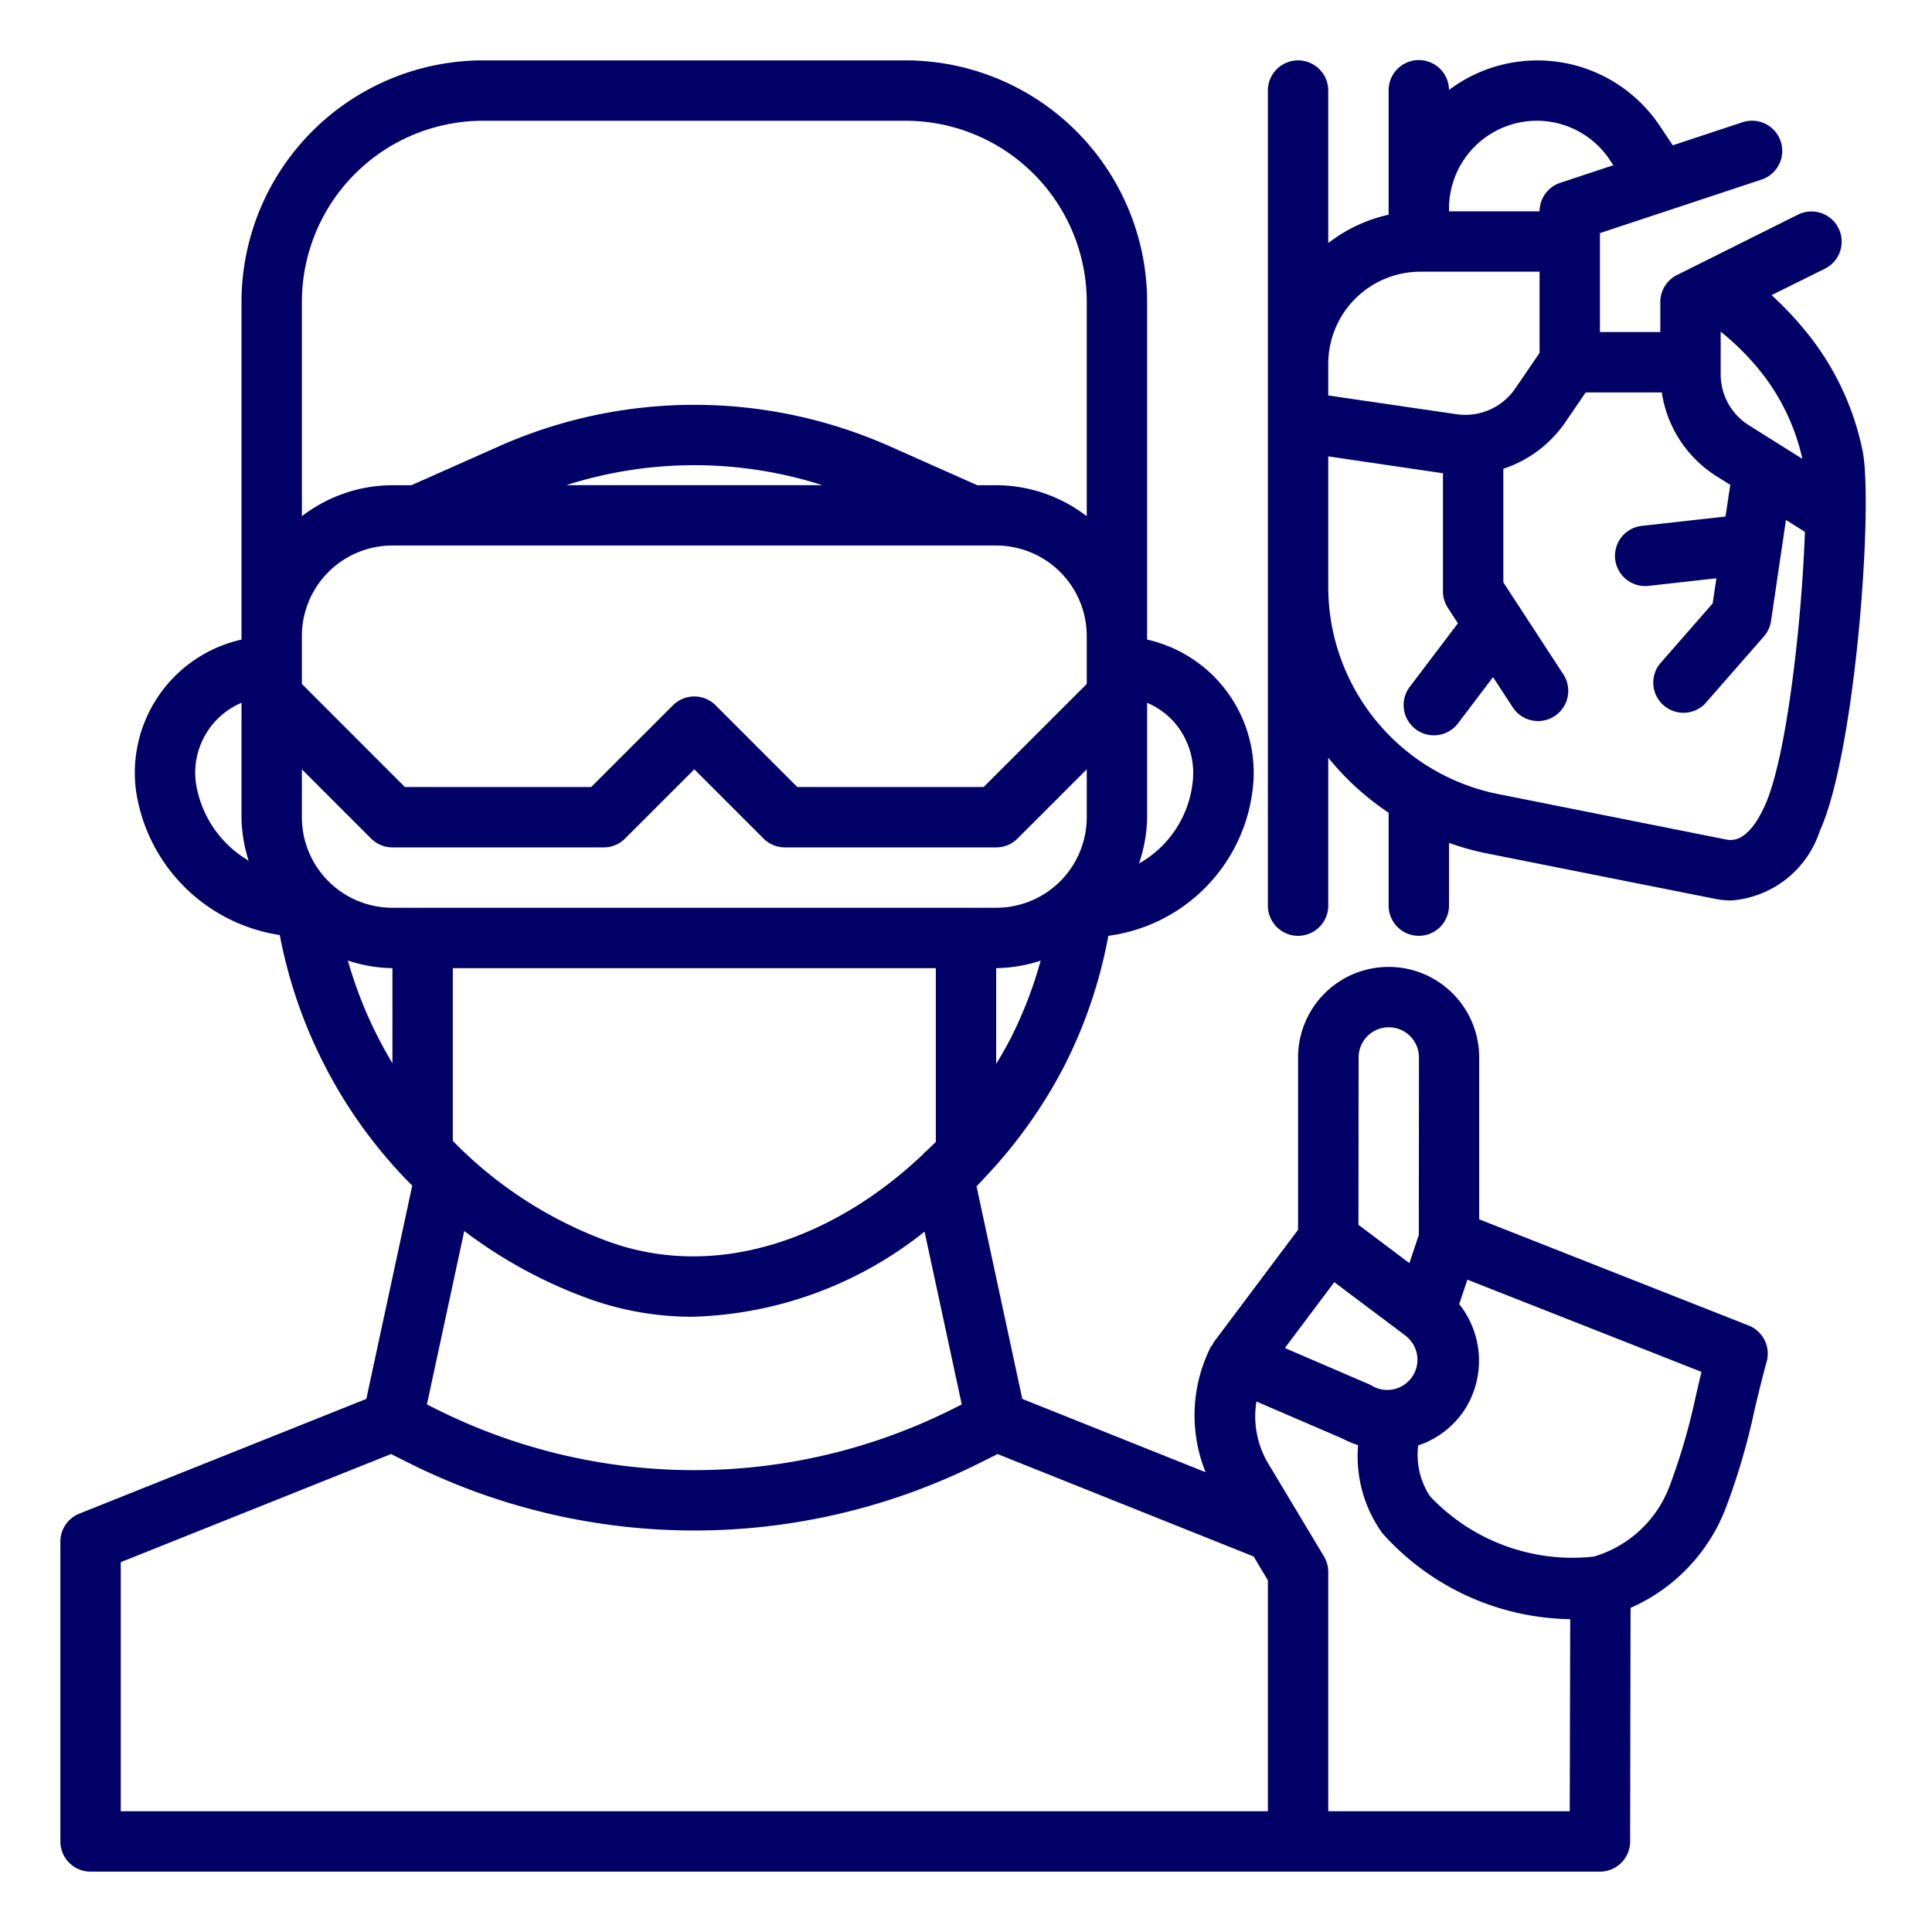
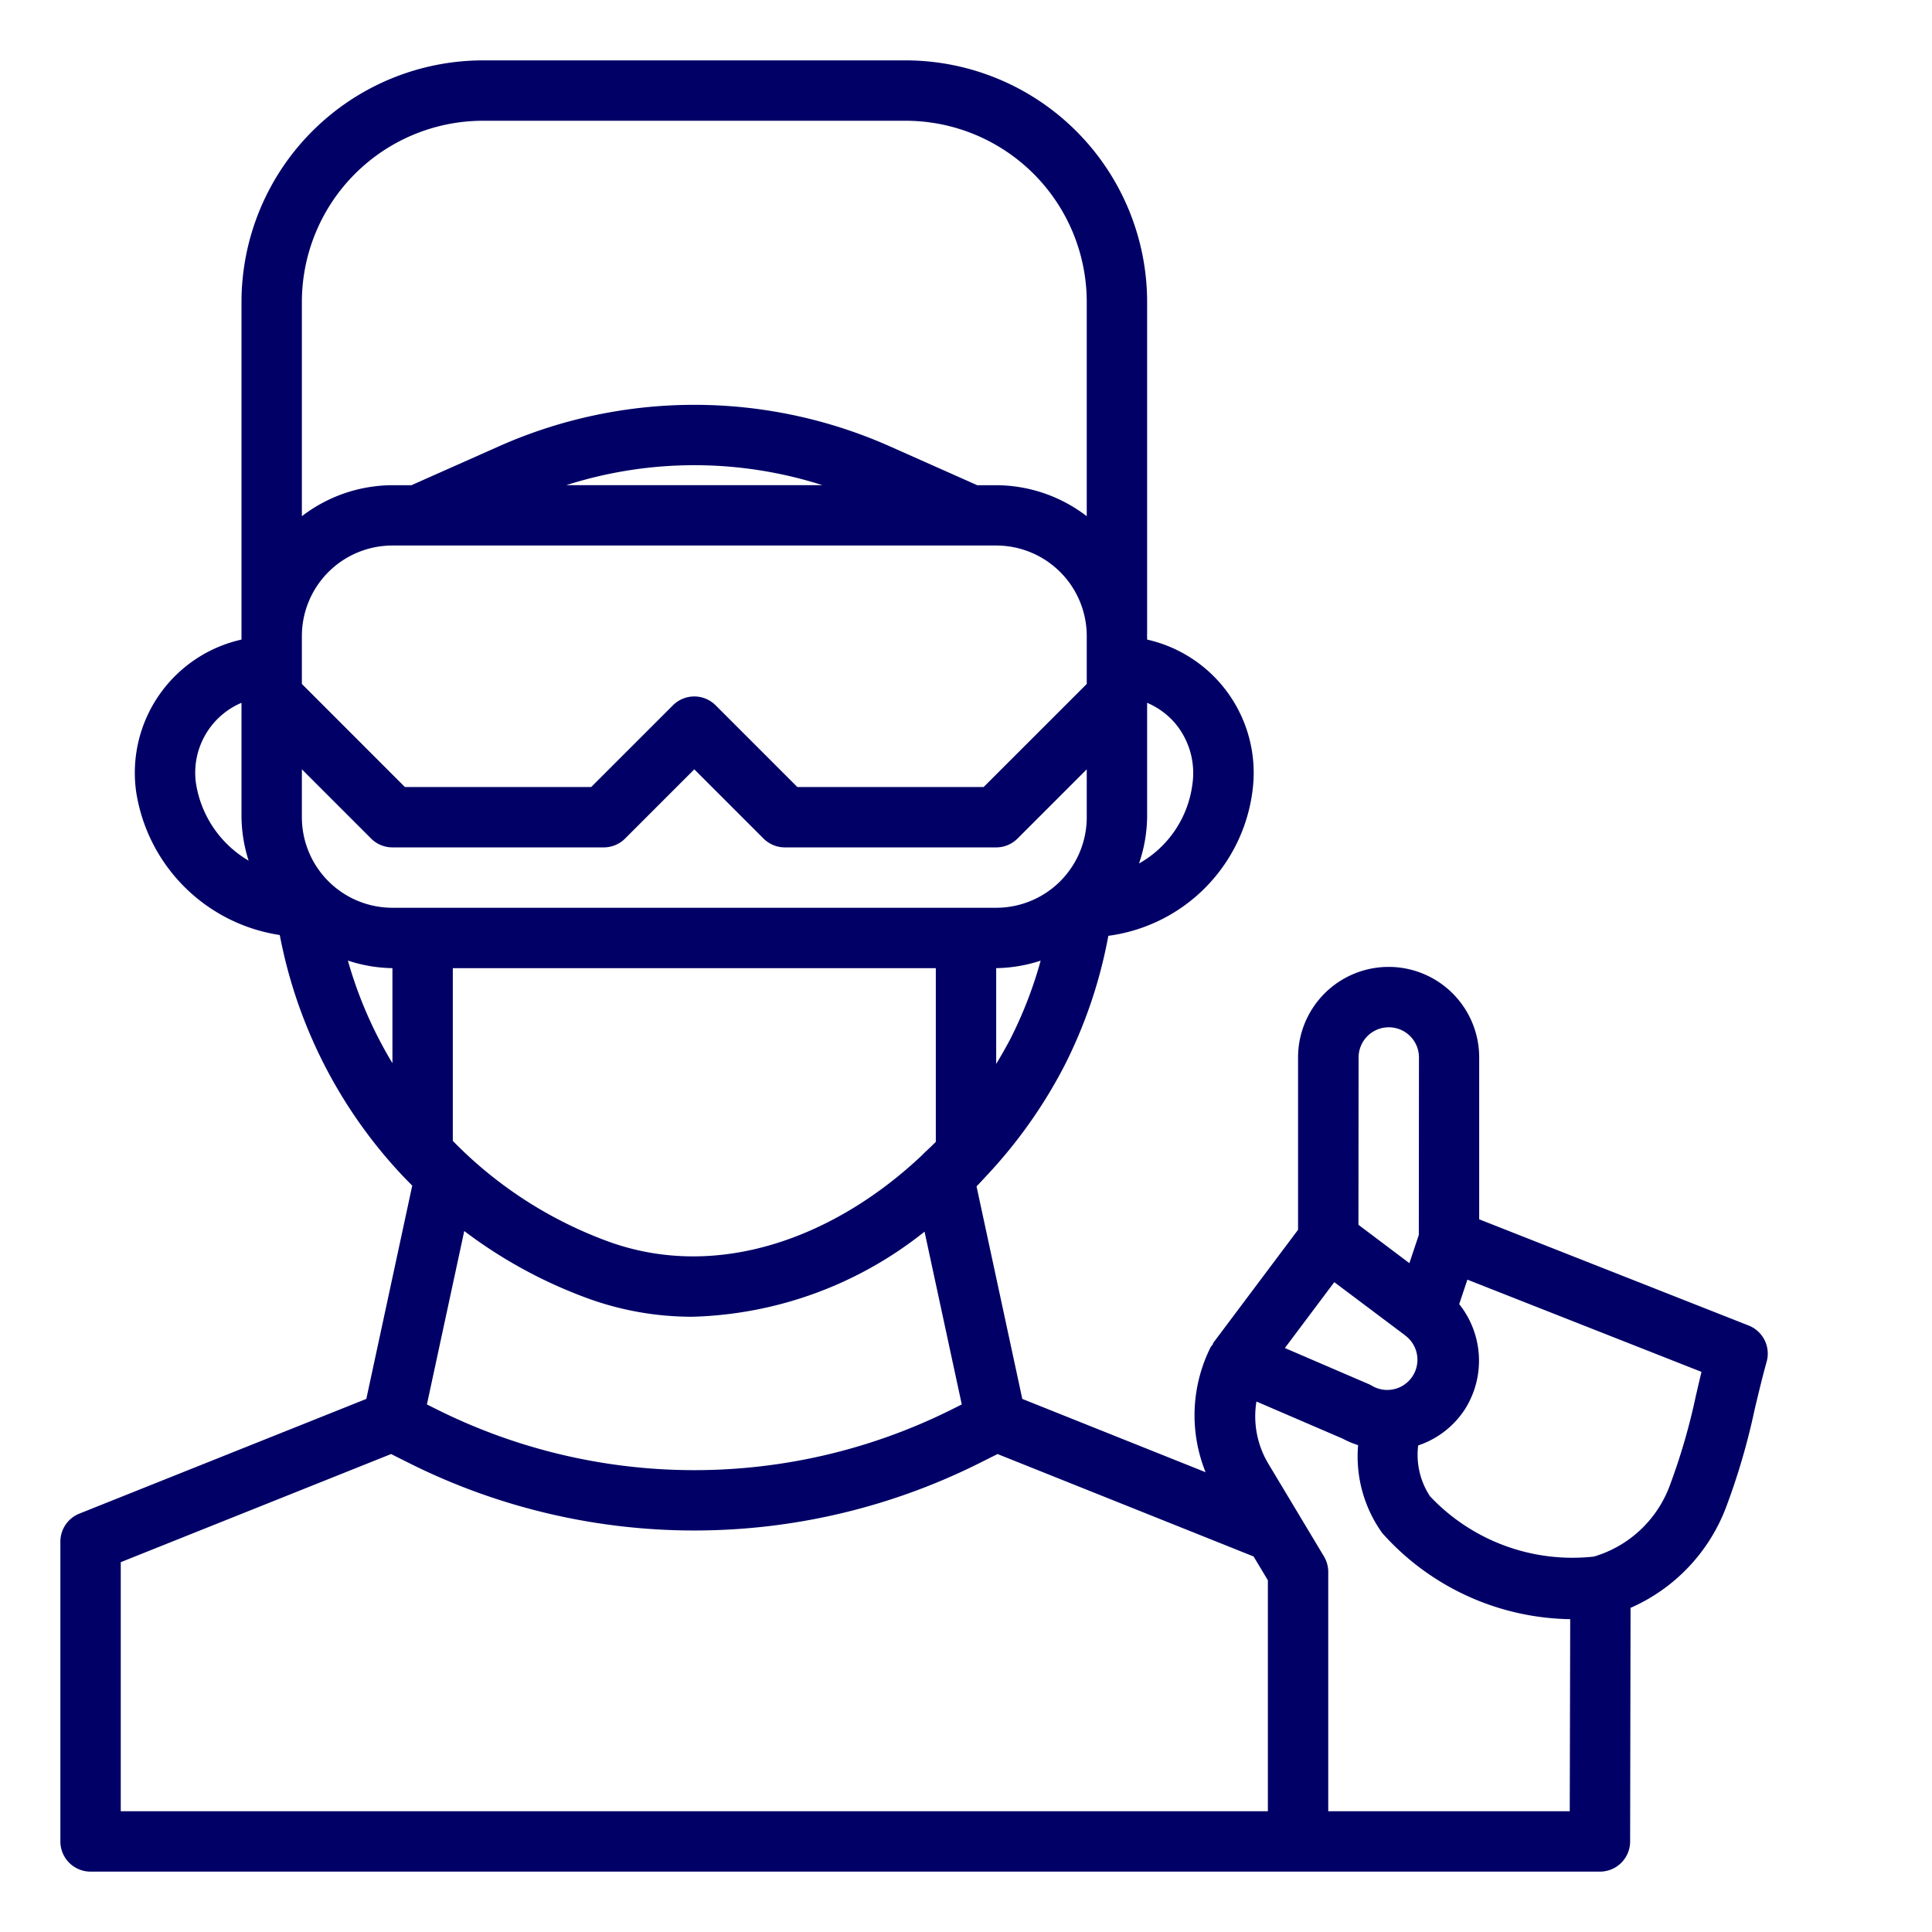
<svg xmlns="http://www.w3.org/2000/svg" data-name="Layer 1" viewBox="0 0 64 64" width="120" height="120">
  <path d="M3 62h50a1 1 0 0 0 1-1l.014-7.737a5.936 5.936 0 0 0 3.166-3.338 22.425 22.425 0 0 0 .942-3.223c.128-.537.255-1.071.4-1.592a1 1 0 0 0-.595-1.2L49 40.391V35.03a3 3 0 0 0-6 0v5.708l-2.8 3.734c-.016.021-.018.05-.032.073a.821.821 0 0 0-.063.08 5.038 5.038 0 0 0-.168 4.144l-6.072-2.428-1.516-7.041c.12-.122.235-.25.352-.375l.013-.014a16.18 16.18 0 0 0 2.534-3.584A15.8 15.8 0 0 0 36.715 31a5.55 5.55 0 0 0 4.78-4.838A4.523 4.523 0 0 0 38 21.187v-.116c0-.015-.005-.028-.005-.043A.28.28 0 0 0 38 21V10a8.009 8.009 0 0 0-8-8H16a8.009 8.009 0 0 0-8 8v11.187a4.522 4.522 0 0 0-3.49 5.039 5.675 5.675 0 0 0 4.758 4.748 15.986 15.986 0 0 0 4.015 7.917l.023.024c.114.122.232.241.35.36l-1.521 7.066-9.507 3.8a1 1 0 0 0-.628.931V61a1 1 0 0 0 1 1Zm41-2v-7.928a1 1 0 0 0-.143-.515l-1.849-3.082a3.054 3.054 0 0 1-.387-2.048l2.857 1.23a2.916 2.916 0 0 0 .511.215 4.358 4.358 0 0 0 .8 2.913 8.5 8.5 0 0 0 6.226 2.852L52 60Zm12.177-13.759a20.785 20.785 0 0 1-.851 2.937 3.844 3.844 0 0 1-2.526 2.386 6.486 6.486 0 0 1-5.431-2 2.5 2.5 0 0 1-.39-1.682 2.966 2.966 0 0 0 1.559-1.215 3.008 3.008 0 0 0-.2-3.466l.271-.811 7.755 3.055c-.064.263-.124.529-.187.796ZM46.005 34.03a1 1 0 0 1 1 1L47 40.909l-.312.935L45 40.573l.005-5.543a1 1 0 0 1 1-1ZM44.2 42.473l2.328 1.748.016.015a1 1 0 0 1-1.075 1.682 1.035 1.035 0 0 0-.136-.071l-2.77-1.192Zm-12.34 4.051-.362.181a19.086 19.086 0 0 1-16.994 0l-.362-.181 1.237-5.745a15.654 15.654 0 0 0 4.1 2.234 10.1 10.1 0 0 0 3.46.606 12.867 12.867 0 0 0 7.688-2.819ZM33 18.071a3 3 0 0 1 3 3v1.586l-3.415 3.414h-6.172l-2.707-2.707a1 1 0 0 0-1.414 0l-2.708 2.707h-6.171L10 22.657v-1.586a3 3 0 0 1 3-3Zm-14.239-2a13.934 13.934 0 0 1 8.48 0Zm14.239 14H13a3 3 0 0 1-3-3v-1.586l2.293 2.293a1 1 0 0 0 .707.293h7a1 1 0 0 0 .707-.293L23 25.485l2.293 2.293a1 1 0 0 0 .707.293h7a1 1 0 0 0 .707-.293L36 25.485v1.586a3 3 0 0 1-3 3Zm-20 2v3.149a13.906 13.906 0 0 1-1.476-3.4 4.9 4.9 0 0 0 1.476.251Zm2 0h16v5.755c-.1.1-.206.2-.31.3a.968.968 0 0 0-.117.114c-2.838 2.7-6.735 4.221-10.416 2.889A13.8 13.8 0 0 1 15 37.793Zm18 3.173v-3.173a4.96 4.96 0 0 0 1.473-.248 13.855 13.855 0 0 1-1 2.587c-.149.282-.307.56-.473.834Zm6.5-9.266a3.527 3.527 0 0 1-1.769 2.627A4.945 4.945 0 0 0 38 27.071v-3.79a2.539 2.539 0 0 1 .9.646 2.566 2.566 0 0 1 .6 2.051ZM16 4h14a6.006 6.006 0 0 1 6 6v7.1a4.948 4.948 0 0 0-3-1.027h-.628l-2.908-1.293a15.935 15.935 0 0 0-12.926 0l-2.908 1.293H13a4.95 4.95 0 0 0-3 1.027V10a6.006 6.006 0 0 1 6-6ZM6.487 25.916A2.517 2.517 0 0 1 8 23.281v3.79a4.933 4.933 0 0 0 .236 1.439 3.612 3.612 0 0 1-1.749-2.594ZM4 51.749l8.955-3.582.653.327a21.1 21.1 0 0 0 18.784 0l.653-.327 8.482 3.393.473.789V60H4Z" fill="#000066" class="color000 svgShape" />
-   <path d="M43 2a1 1 0 0 0-1 1v27a1 1 0 0 0 2 0v-4.9a9.02 9.02 0 0 0 2 1.823V30a1 1 0 0 0 2 0v-2.079a8.918 8.918 0 0 0 1.216.342l7.588 1.51a2.765 2.765 0 0 0 .552.056 3.347 3.347 0 0 0 2.926-2.3c1.185-2.6 1.767-10.71 1.426-12.556a9.1 9.1 0 0 0-1.948-4.068 10.8 10.8 0 0 0-1.075-1.128l1.769-.877a1 1 0 0 0-.893-1.79l-4.008 2A1 1 0 0 0 55 10v1h-2V7.722l5.353-1.773a1 1 0 0 0-.629-1.9l-2.312.765-.42-.63A4.873 4.873 0 0 0 48 2.98 1 1 0 0 0 46 3v4.113a5.014 5.014 0 0 0-2 .94V3a1 1 0 0 0-1-1Zm15.923 12.709-.984-.618A1.99 1.99 0 0 1 57 12.4v-1.415a8.737 8.737 0 0 1 1.213 1.188 7.113 7.113 0 0 1 1.493 3.027ZM55.05 13a3.97 3.97 0 0 0 1.822 2.782l.445.279-.156 1.049-2.772.31a1 1 0 0 0 .11 1.994 1.065 1.065 0 0 0 .112-.006l2.247-.252-.123.832L54.976 22a1 1 0 0 0 1.5 1.317l1.954-2.233a.992.992 0 0 0 .237-.512l.495-3.348.628.394c-.1 2.917-.6 7.488-1.332 9.08-.379.831-.809 1.207-1.267 1.114L49.607 26.3A7 7 0 0 1 44 19.462v-4.344l3.8.559v3.911a1 1 0 0 0 .161.545l.334.514-1.595 2.105a1 1 0 0 0 1.6 1.208l1.159-1.53.652 1a1 1 0 0 0 1.678-1.089L49.8 19.292v-3.764A4 4 0 0 0 51.844 14l.684-1Zm-4.142-9a2.9 2.9 0 0 1 2.42 1.3l.116.173-1.758.583A1 1 0 0 0 51 7h-3v-.092A2.912 2.912 0 0 1 50.908 4Zm-3.857 5H51v2.691l-.807 1.181a2.008 2.008 0 0 1-1.942.85L44 13.1v-1.049A3.055 3.055 0 0 1 47.051 9Z" fill="#000066" class="color000 svgShape" />
</svg>